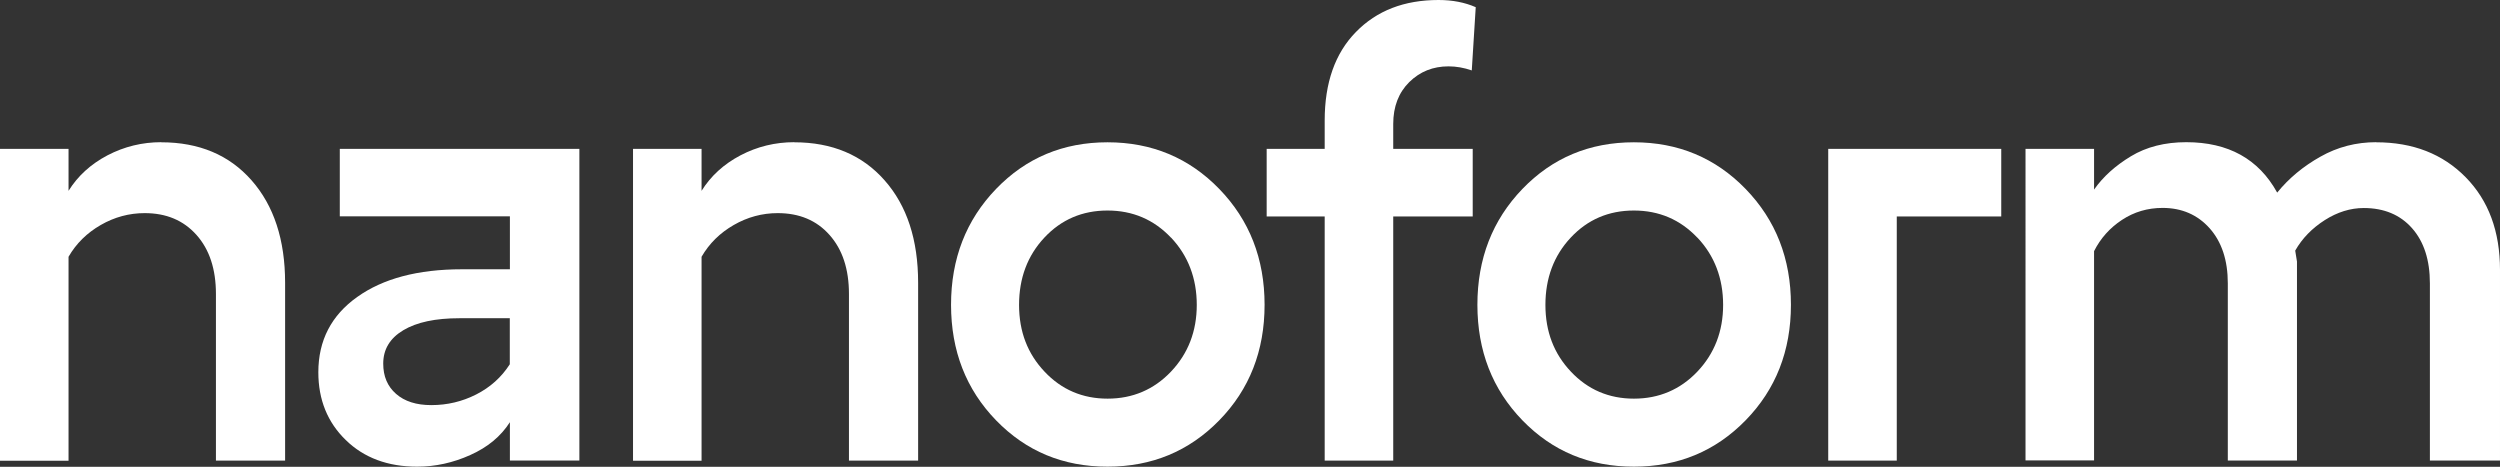
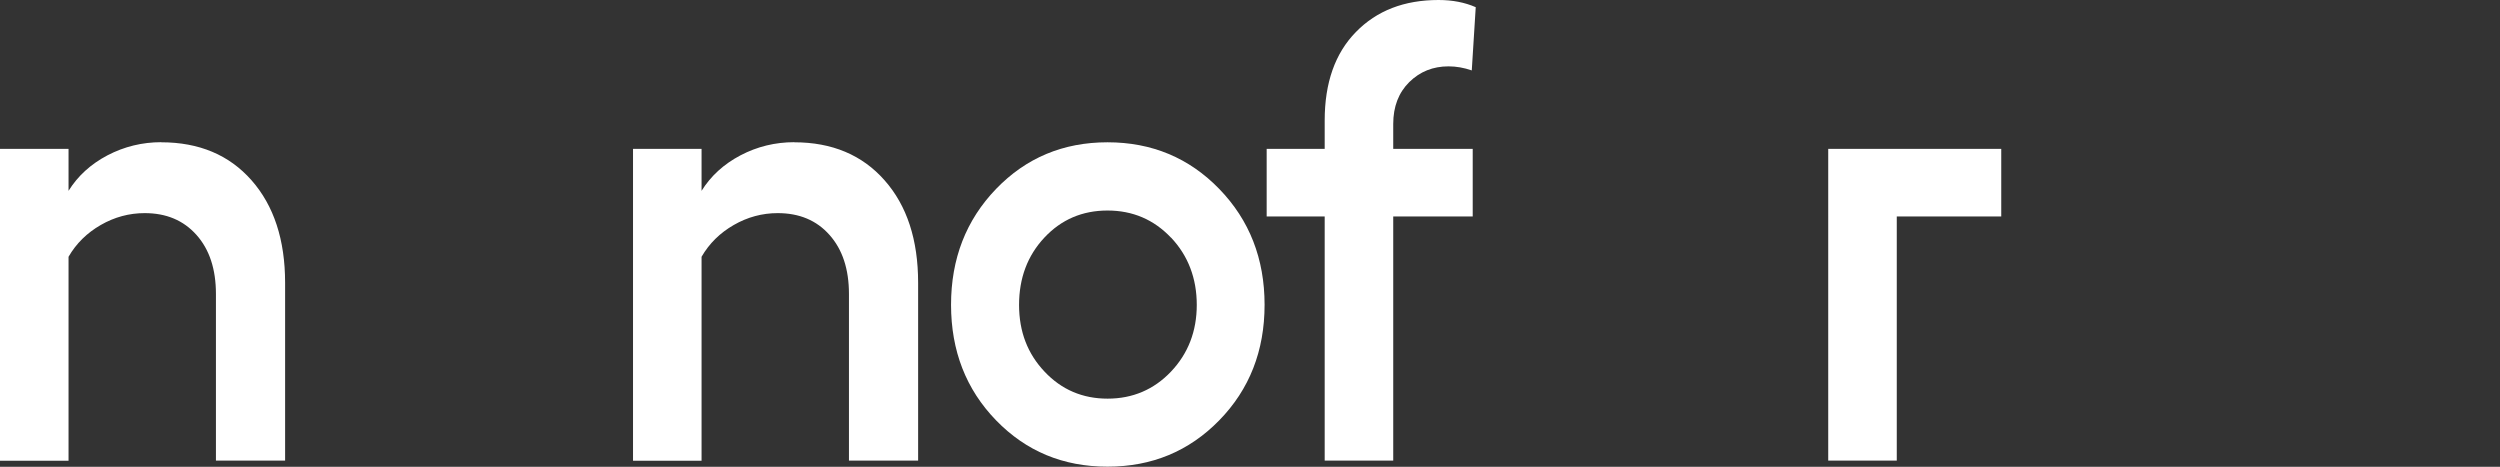
<svg xmlns="http://www.w3.org/2000/svg" id="Ebene_1" data-name="Ebene 1" viewBox="0 0 240 44.81">
  <rect x="0" y="0" width="240" height="44.81" fill="#333333" stroke="none" />
  <defs>
    <style>
      .cls-1 {
        fill: #fff;
        stroke-width: 0px;
      }
    </style>
  </defs>
  <path class="cls-1" d="M15.48,13.66c3.64,0,6.53,1.22,8.67,3.65,2.14,2.43,3.22,5.71,3.22,9.84v17.07h-6.64v-15.99c0-2.39-.62-4.28-1.87-5.68s-2.9-2.09-4.97-2.09c-1.49,0-2.9.38-4.22,1.14s-2.35,1.77-3.09,3.05v19.58H0V14.29h6.58v4.03c.89-1.43,2.14-2.57,3.74-3.41,1.61-.84,3.33-1.26,5.16-1.26Z" />
-   <path class="cls-1" d="M32.62,14.29h23v29.92h-6.67v-3.68c-.87,1.36-2.14,2.41-3.8,3.15-1.66.75-3.37,1.12-5.1,1.12-2.82,0-5.11-.85-6.86-2.56-1.75-1.7-2.63-3.87-2.63-6.5,0-3.05,1.24-5.46,3.73-7.23,2.48-1.77,5.83-2.66,10.05-2.66h4.61v-5.08h-16.33v-6.49ZM41.41,38.89c1.53,0,2.96-.34,4.3-1.02s2.42-1.64,3.23-2.9v-4.42h-4.84c-2.3,0-4.09.38-5.38,1.15-1.29.77-1.93,1.84-1.93,3.21,0,1.22.41,2.18,1.23,2.9.82.72,1.95,1.08,3.38,1.08Z" />
  <path class="cls-1" d="M76.25,13.66c3.63,0,6.53,1.22,8.67,3.65,2.15,2.43,3.22,5.71,3.22,9.84v17.07h-6.64v-15.99c0-2.39-.62-4.28-1.87-5.68-1.24-1.4-2.9-2.09-4.97-2.09-1.49,0-2.9.38-4.22,1.14s-2.35,1.77-3.09,3.05v19.58h-6.58V14.29h6.58v4.03c.89-1.43,2.14-2.57,3.74-3.41s3.33-1.26,5.16-1.26Z" />
  <path class="cls-1" d="M95.62,18.14c2.88-2.99,6.45-4.48,10.7-4.48s7.83,1.49,10.73,4.48c2.9,2.99,4.35,6.7,4.35,11.12s-1.45,8.12-4.35,11.09c-2.9,2.97-6.47,4.45-10.73,4.45s-7.82-1.48-10.7-4.45c-2.88-2.97-4.32-6.67-4.32-11.09s1.44-8.13,4.32-11.12ZM112.41,22.81c-1.64-1.73-3.67-2.6-6.09-2.6s-4.44.87-6.06,2.6c-1.62,1.73-2.43,3.89-2.43,6.46s.82,4.69,2.45,6.41c1.63,1.73,3.65,2.59,6.05,2.59s4.45-.87,6.09-2.6,2.47-3.87,2.47-6.4-.82-4.72-2.47-6.46Z" />
  <path class="cls-1" d="M133.75,11.9v2.39h7.63v6.49h-7.63v23.44h-6.58v-23.44h-5.57v-6.49h5.57v-2.72c0-3.63,1-6.46,3-8.5C132.17,1.02,134.81,0,138.1,0,139.43,0,140.62.23,141.67.69l-.38,6.07c-.75-.26-1.5-.39-2.23-.39-1.49,0-2.74.5-3.77,1.51-1.02,1.01-1.54,2.35-1.54,4.02Z" />
-   <path class="cls-1" d="M146.15,18.14c2.88-2.99,6.45-4.48,10.7-4.48s7.83,1.49,10.73,4.48c2.9,2.99,4.35,6.7,4.35,11.12s-1.45,8.12-4.35,11.09c-2.9,2.97-6.47,4.45-10.73,4.45s-7.82-1.48-10.7-4.45c-2.88-2.97-4.32-6.67-4.32-11.09s1.44-8.13,4.32-11.12ZM162.94,22.81c-1.64-1.73-3.67-2.6-6.09-2.6s-4.44.87-6.06,2.6c-1.62,1.73-2.43,3.89-2.43,6.46s.82,4.69,2.45,6.41c1.63,1.73,3.65,2.59,6.05,2.59s4.45-.87,6.09-2.6,2.47-3.87,2.47-6.4-.82-4.72-2.47-6.46Z" />
  <path class="cls-1" d="M192.12,14.29v6.49h-10.03v23.44h-6.58V14.29h16.62Z" />
-   <path class="cls-1" d="M228.11,13.66c3.54,0,6.4,1.12,8.6,3.36,2.2,2.24,3.29,5.21,3.29,8.89v18.3h-6.73v-17.01c0-2.23-.57-4-1.71-5.29s-2.69-1.94-4.64-1.94c-1.28,0-2.53.39-3.74,1.16-1.22.78-2.17,1.75-2.84,2.93l.17,1.05v19.1h-6.64v-17.01c0-2.21-.58-3.97-1.74-5.28-1.16-1.3-2.67-1.96-4.52-1.96-1.43,0-2.73.38-3.9,1.15-1.17.77-2.06,1.77-2.68,3v20.09h-6.58V14.29h6.58v3.91c.87-1.24,2.05-2.3,3.54-3.2s3.26-1.35,5.31-1.35c4.04,0,6.95,1.61,8.73,4.84,1.12-1.38,2.51-2.53,4.15-3.45,1.64-.93,3.43-1.39,5.36-1.39Z" />
</svg>